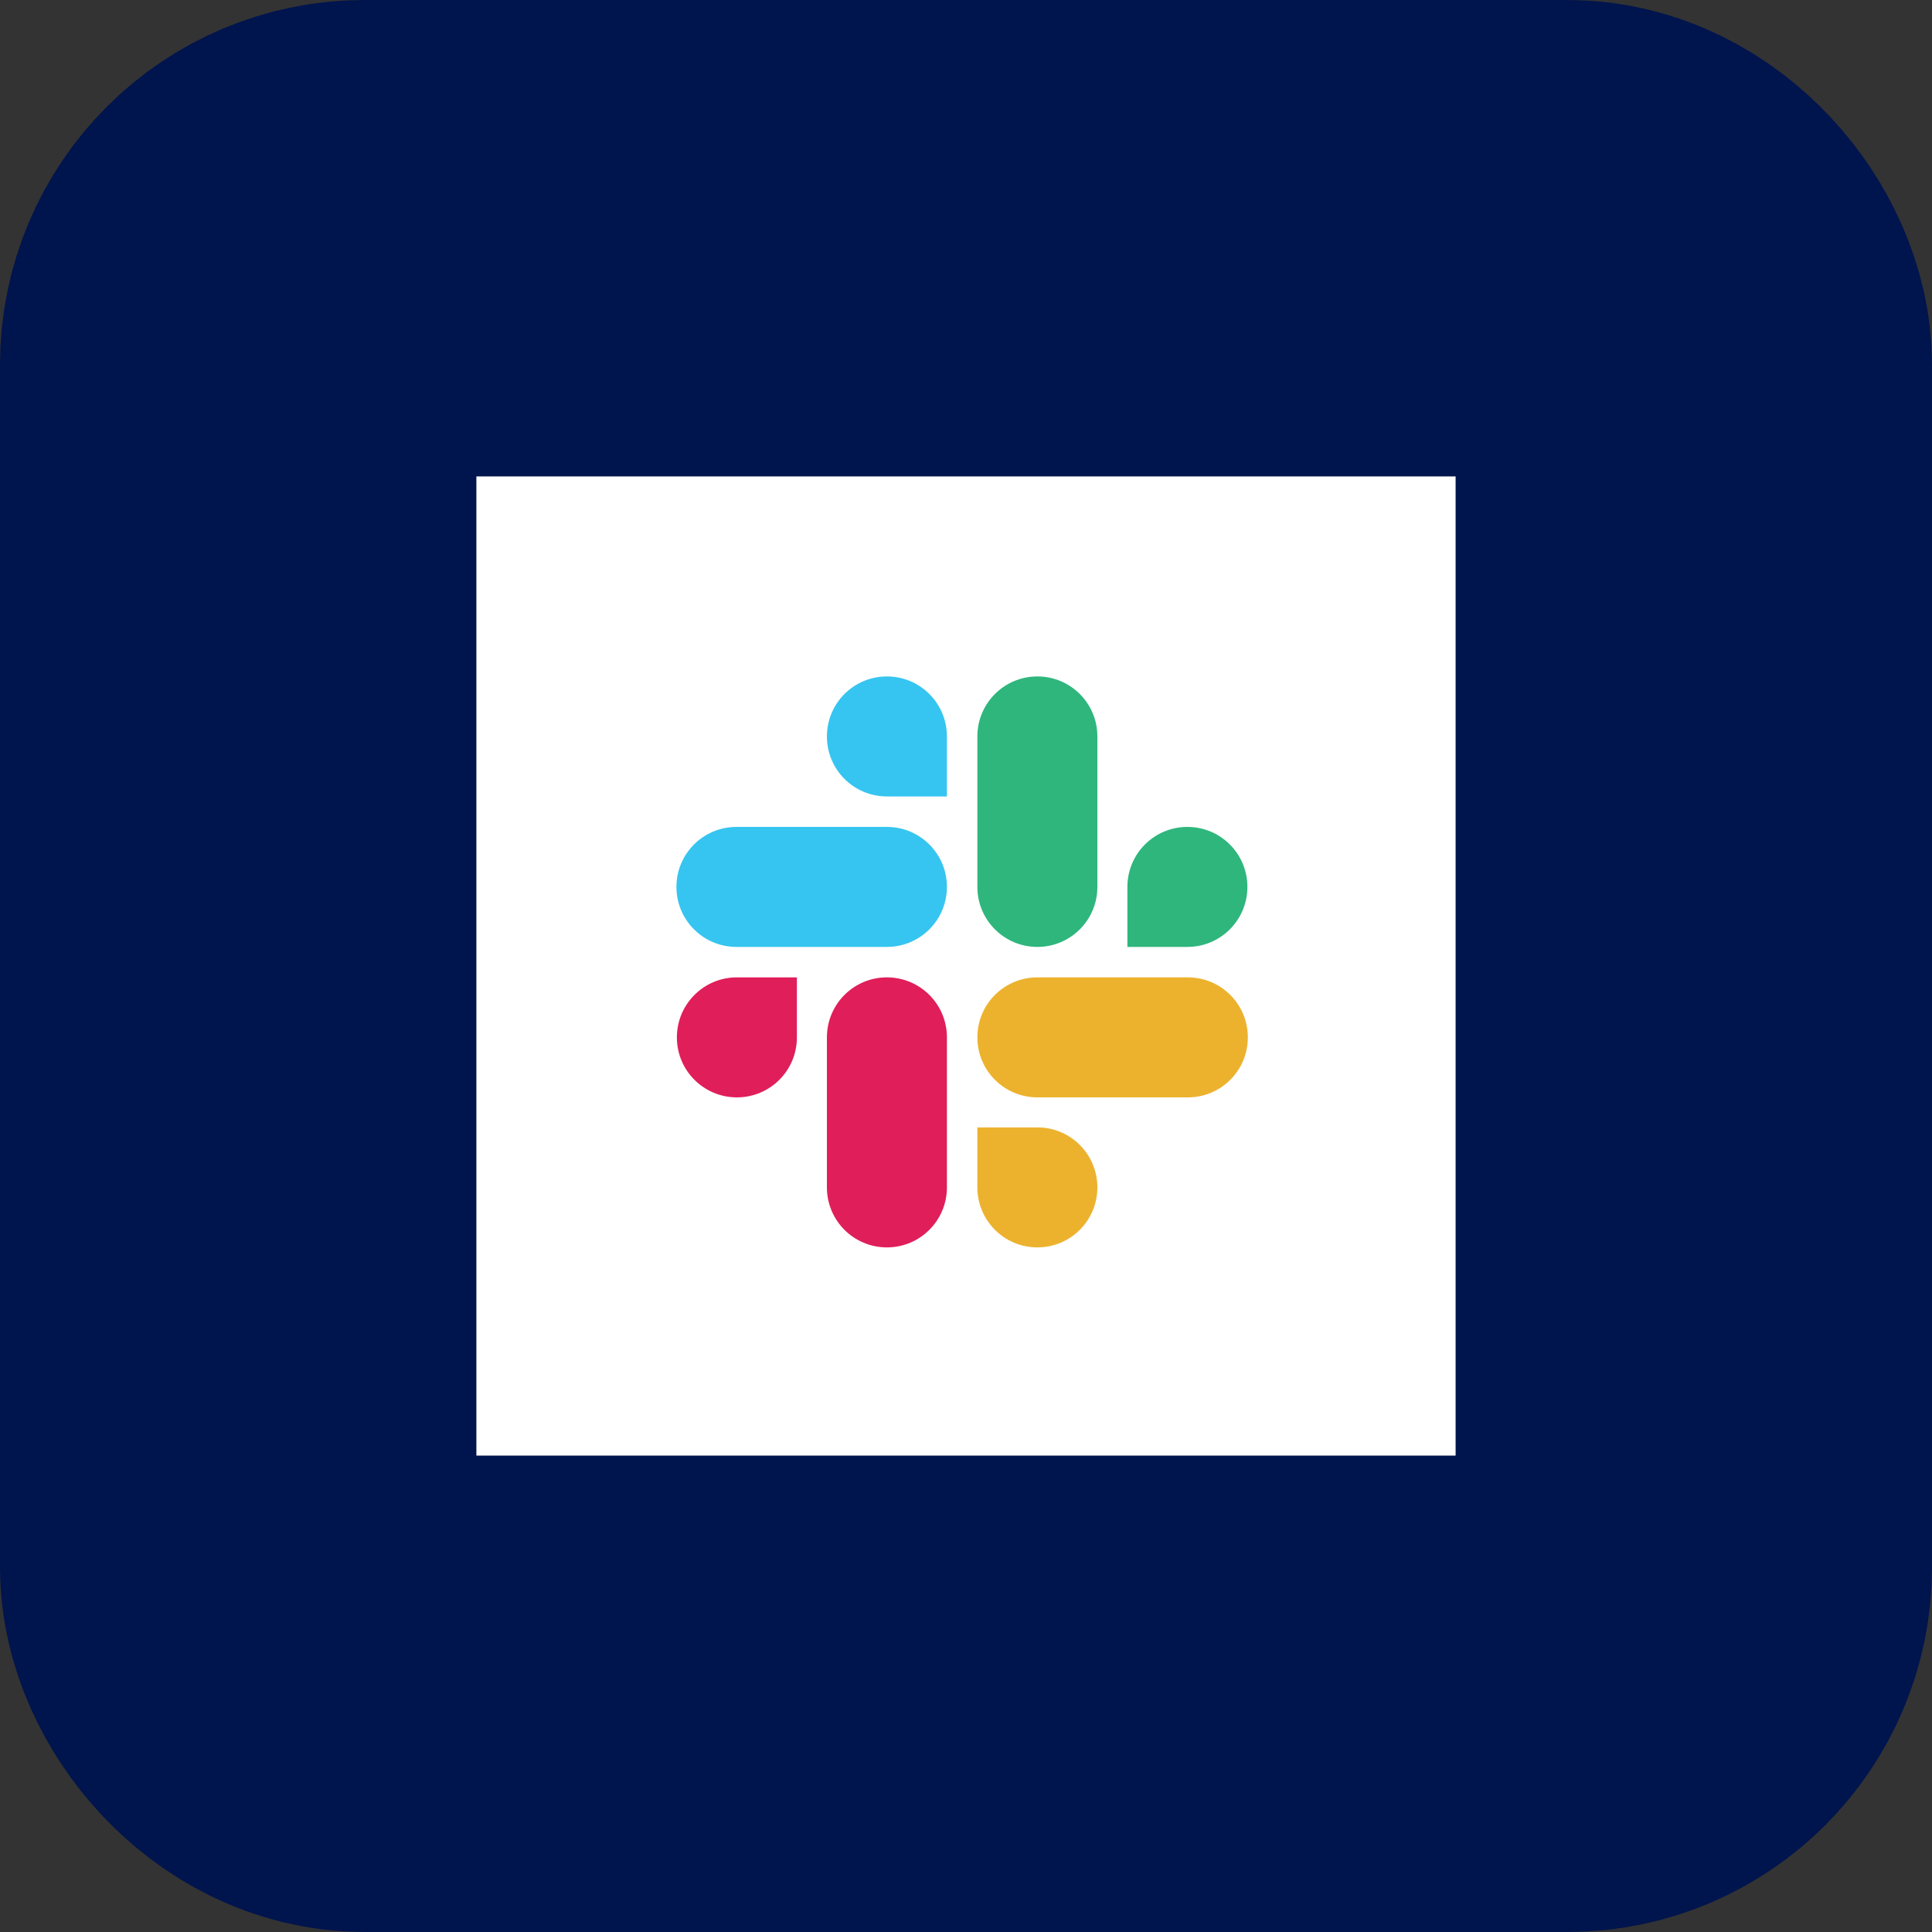
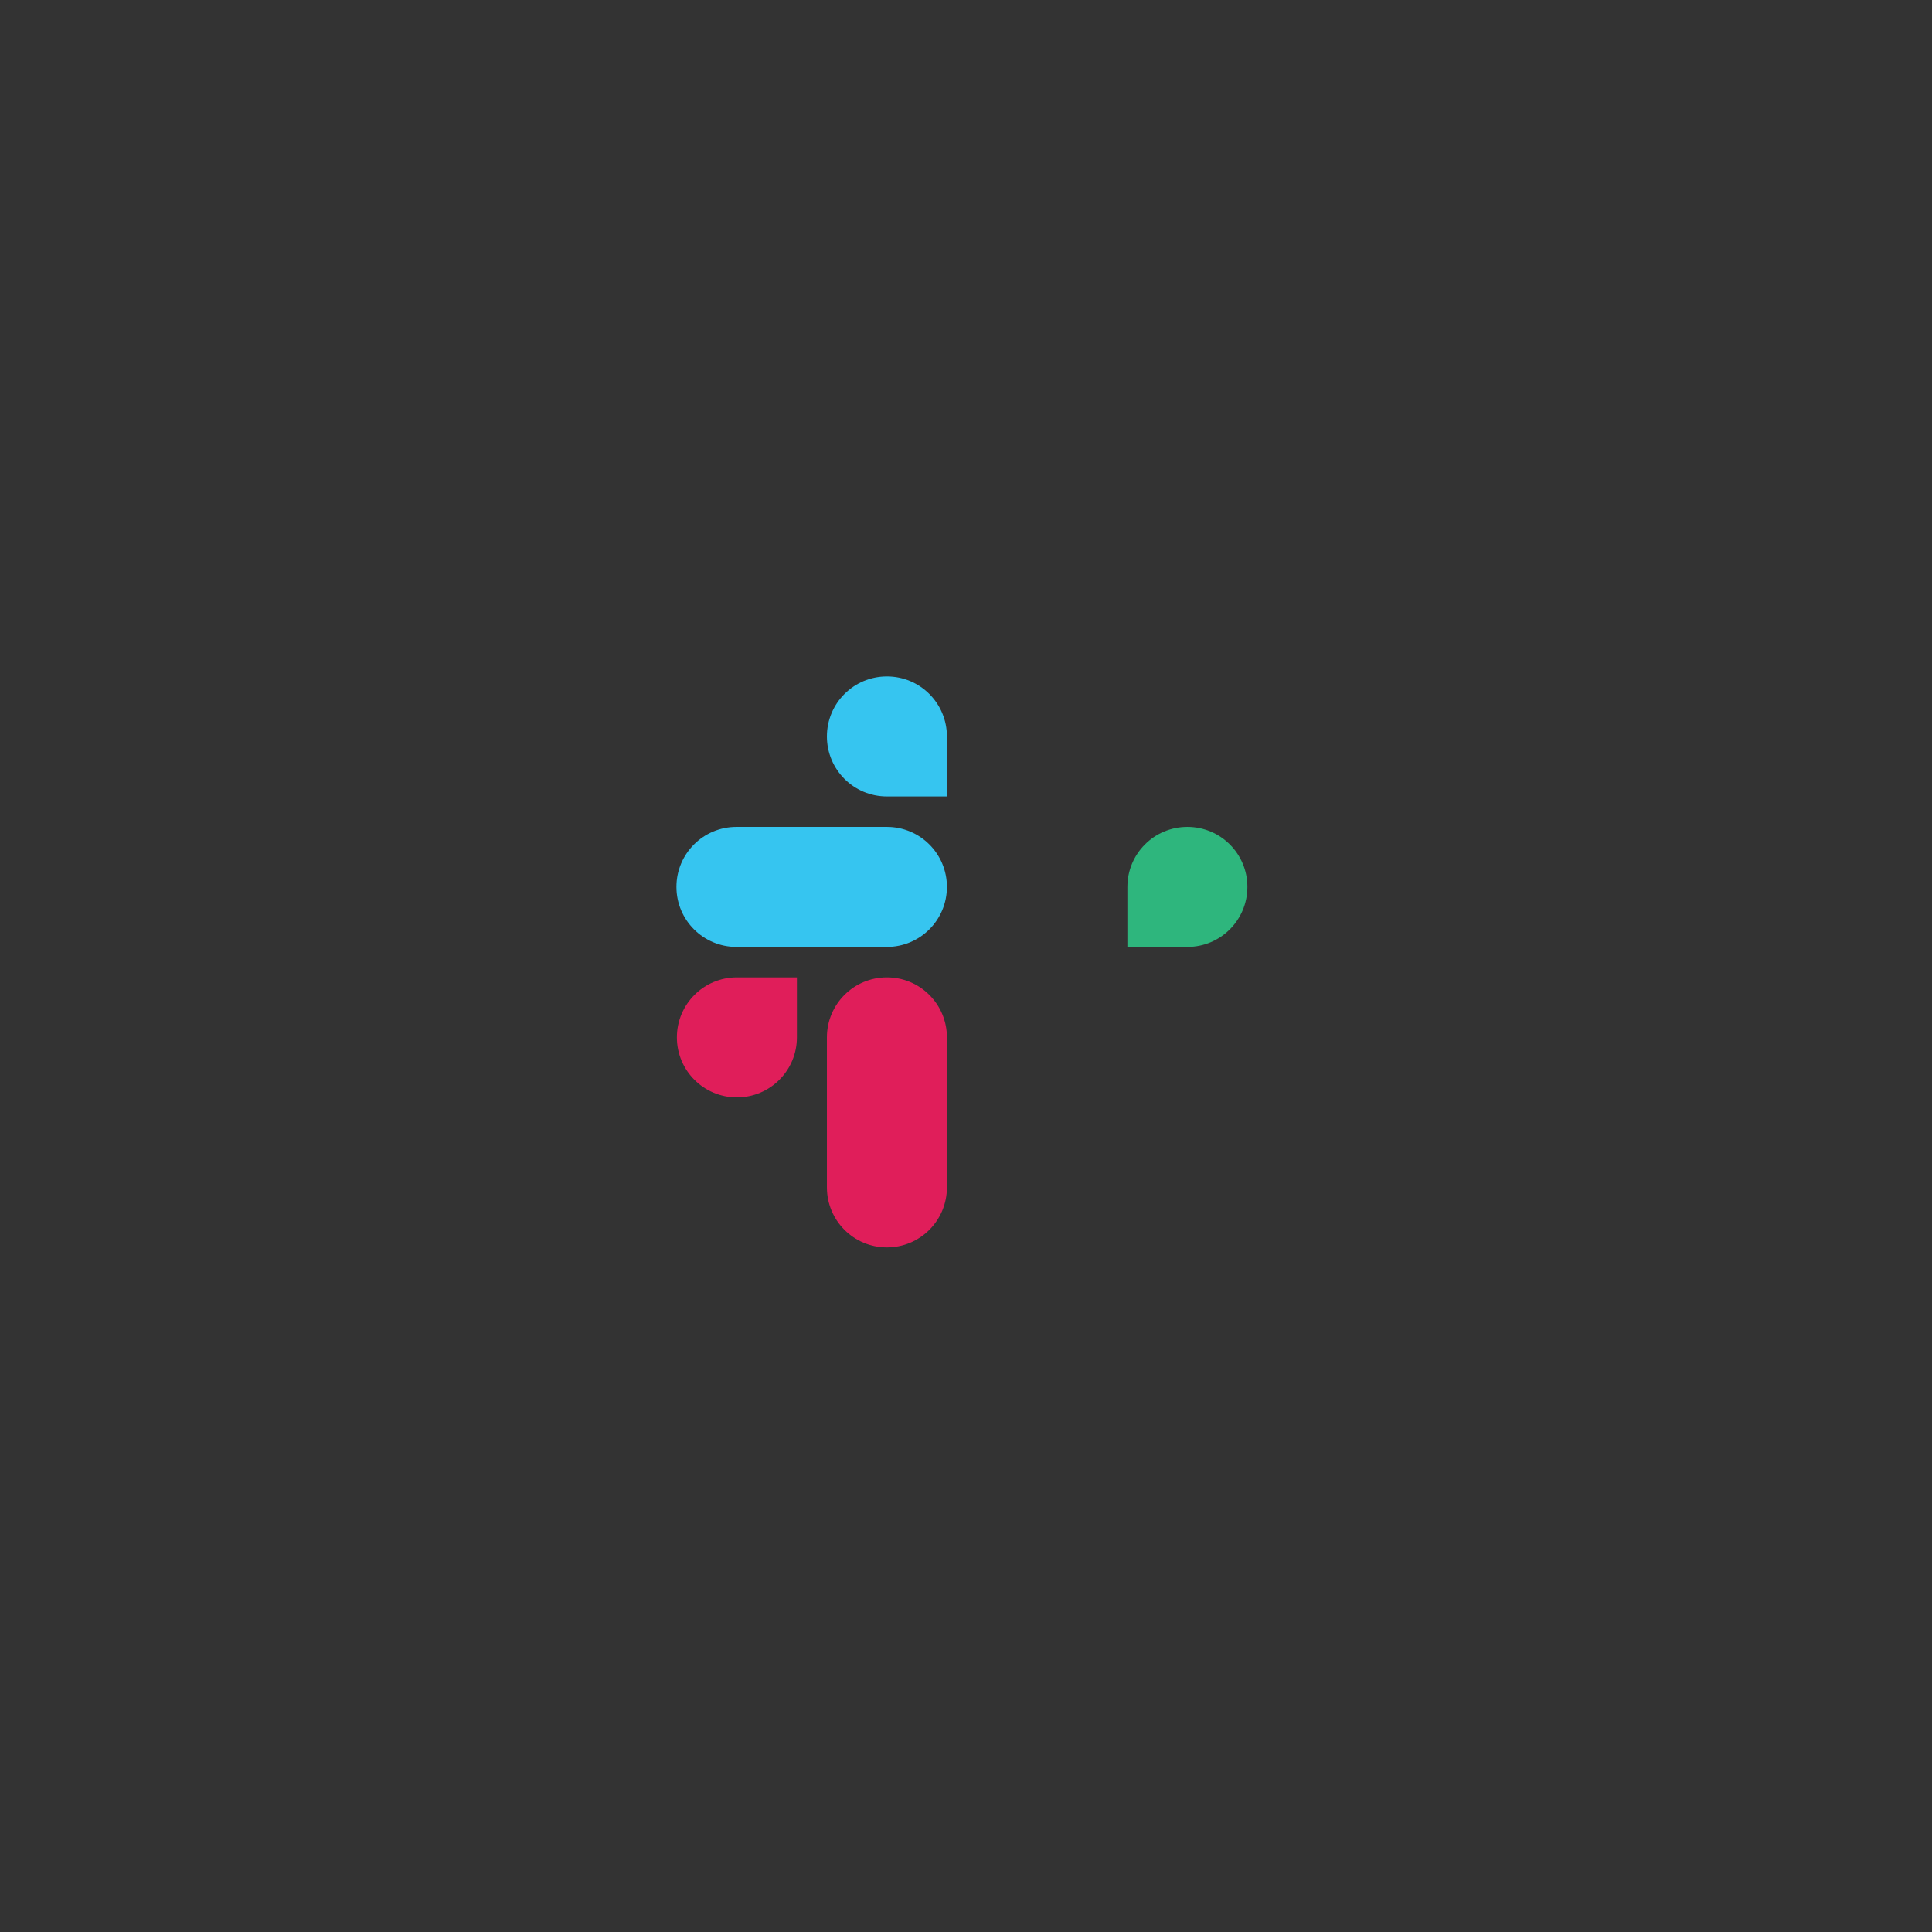
<svg xmlns="http://www.w3.org/2000/svg" width="146px" height="146px" viewBox="0 0 146 146" version="1.1">
  <rect x="0" y="0" width="146" height="146" fill="#333333" stroke="none" />
  <title>slack-integration</title>
  <g id="slack-integration" stroke="none" stroke-width="1" fill="none" fill-rule="evenodd">
    <g id="Group-59-Copy-2" transform="translate(36, 36)">
-       <rect id="Rectangle" stroke="#00144D" stroke-width="36" fill="#FFFFFF" x="-18" y="-18" width="110" height="110" rx="9.548" />
      <g id="slack" transform="translate(15.118, 15.118)" fill-rule="nonzero">
        <path d="M9.103,27.276 C9.103,29.784 7.077,31.81 4.569,31.81 C2.061,31.81 0.034,29.784 0.034,27.276 C0.034,24.768 2.061,22.741 4.569,22.741 L9.103,22.741 L9.103,27.276 Z" id="Path" fill="#E01E5A" />
        <path d="M11.371,27.276 C11.371,24.768 13.397,22.741 15.905,22.741 C18.413,22.741 20.44,24.768 20.44,27.276 L20.44,38.612 C20.44,41.12 18.413,43.147 15.905,43.147 C13.397,43.147 11.371,41.12 11.371,38.612 L11.371,27.276 Z" id="Path" fill="#E01E5A" />
        <path d="M15.905,9.069 C13.397,9.069 11.371,7.042 11.371,4.535 C11.371,2.027 13.397,-3.1465983e-14 15.905,-3.1465983e-14 C18.413,-3.1465983e-14 20.44,2.027 20.44,4.535 L20.44,9.069 L15.905,9.069 Z" id="Path" fill="#36C5F0" />
        <path d="M15.905,11.371 C18.413,11.371 20.44,13.397 20.44,15.905 C20.44,18.413 18.413,20.44 15.905,20.44 L4.535,20.44 C2.027,20.44 -1.38820513e-13,18.413 -1.38820513e-13,15.905 C-1.38820513e-13,13.397 2.027,11.371 4.535,11.371 L15.905,11.371 Z" id="Path" fill="#36C5F0" />
        <path d="M34.078,15.905 C34.078,13.397 36.104,11.371 38.612,11.371 C41.12,11.371 43.147,13.397 43.147,15.905 C43.147,18.413 41.12,20.44 38.612,20.44 L34.078,20.44 L34.078,15.905 Z" id="Path" fill="#2EB67D" />
-         <path d="M31.81,15.905 C31.81,18.413 29.784,20.44 27.276,20.44 C24.768,20.44 22.741,18.413 22.741,15.905 L22.741,4.535 C22.741,2.027 24.768,-2.38771283e-13 27.276,-2.38771283e-13 C29.784,-2.38771283e-13 31.81,2.027 31.81,4.535 L31.81,15.905 Z" id="Path" fill="#2EB67D" />
-         <path d="M27.276,34.078 C29.784,34.078 31.81,36.104 31.81,38.612 C31.81,41.12 29.784,43.147 27.276,43.147 C24.768,43.147 22.741,41.12 22.741,38.612 L22.741,34.078 L27.276,34.078 Z" id="Path" fill="#ECB22E" />
-         <path d="M27.276,31.81 C24.768,31.81 22.741,29.784 22.741,27.276 C22.741,24.768 24.768,22.741 27.276,22.741 L38.647,22.741 C41.154,22.741 43.181,24.768 43.181,27.276 C43.181,29.784 41.154,31.81 38.647,31.81 L27.276,31.81 Z" id="Path" fill="#ECB22E" />
      </g>
    </g>
  </g>
</svg>